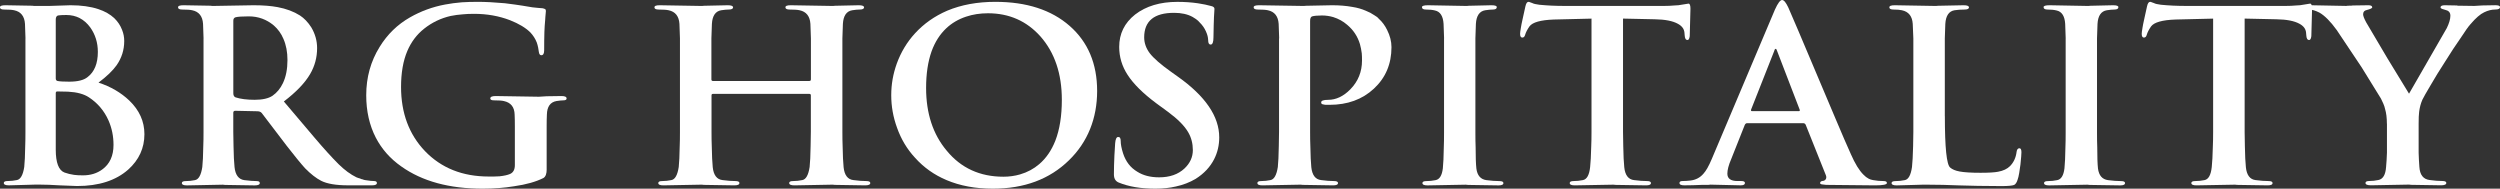
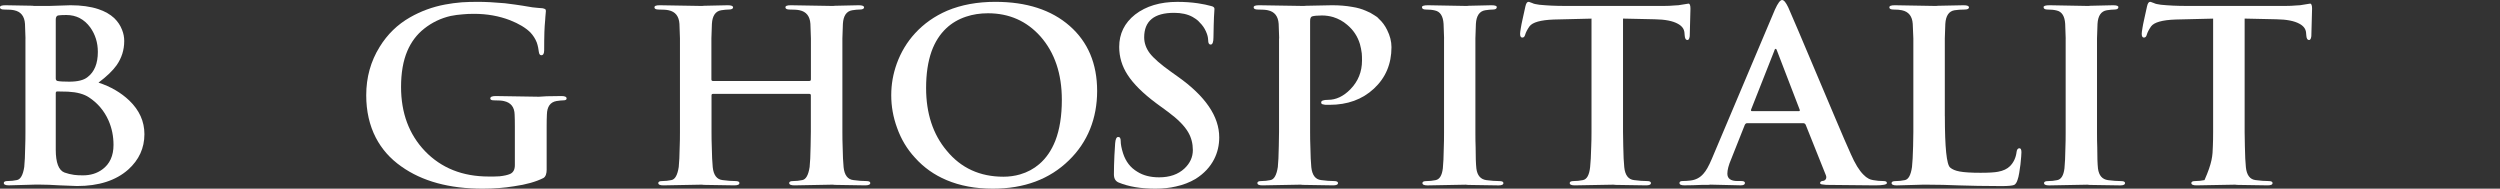
<svg xmlns="http://www.w3.org/2000/svg" width="159" height="12" viewBox="0 0 159 12" fill="none">
  <rect x="0" y="0" width="159" height="12" fill="#333333" stroke="none" />
  <g clip-path="url(#clip0_2666_431)">
    <path d="M1.621 2.442L1.589 1.518C1.557 1.031 1.327 0.741 0.899 0.652C0.769 0.622 0.56 0.608 0.273 0.608C0.089 0.608 -0.002 0.562 -0.002 0.467C-0.002 0.372 0.115 0.334 0.349 0.334L2.047 0.364C2.1 0.364 2.142 0.37 2.181 0.379H3.088L4.481 0.334C5.171 0.334 5.759 0.417 6.25 0.578C6.668 0.717 7.011 0.91 7.275 1.162C7.498 1.379 7.662 1.629 7.767 1.908C7.856 2.13 7.901 2.363 7.901 2.605C7.901 3.173 7.739 3.688 7.415 4.151C7.17 4.495 6.787 4.864 6.265 5.254C7.043 5.51 7.694 5.89 8.223 6.394C8.864 7.01 9.185 7.722 9.185 8.532C9.185 9.419 8.84 10.172 8.152 10.788C7.364 11.483 6.282 11.831 4.905 11.831L3.778 11.787C3.297 11.757 2.898 11.742 2.581 11.742H2.198C2.015 11.742 1.838 11.746 1.665 11.757L0.562 11.787C0.347 11.787 0.241 11.738 0.241 11.638C0.241 11.553 0.324 11.513 0.492 11.513C0.686 11.513 0.877 11.493 1.071 11.453C1.305 11.412 1.463 11.134 1.542 10.617C1.574 10.335 1.593 9.892 1.604 9.284C1.614 9.043 1.618 8.745 1.618 8.389V2.442H1.621ZM3.546 4.986C3.546 5.075 3.582 5.129 3.654 5.15C3.806 5.18 4.057 5.194 4.406 5.194C4.943 5.194 5.33 5.097 5.565 4.906C6.003 4.576 6.223 4.04 6.223 3.302C6.223 2.714 6.061 2.194 5.737 1.739C5.352 1.218 4.845 0.954 4.219 0.954C3.974 0.954 3.797 0.964 3.686 0.984C3.593 1.015 3.546 1.101 3.546 1.244V4.986ZM6.896 7.65C6.625 7.044 6.212 6.557 5.658 6.192C5.341 5.981 4.896 5.86 4.327 5.83C4.134 5.82 3.906 5.816 3.64 5.816C3.578 5.816 3.546 5.852 3.546 5.927V9.516C3.546 10.345 3.731 10.831 4.102 10.973C4.295 11.042 4.498 11.092 4.713 11.122C4.864 11.143 5.051 11.152 5.277 11.152C5.756 11.152 6.167 11.026 6.506 10.776C6.981 10.432 7.219 9.91 7.219 9.216C7.219 8.658 7.113 8.139 6.898 7.654L6.896 7.65Z" fill="white" />
-     <path d="M12.946 2.442L12.914 1.518C12.882 1.031 12.652 0.741 12.224 0.652C12.094 0.622 11.886 0.608 11.598 0.608C11.415 0.608 11.323 0.562 11.323 0.467C11.323 0.372 11.441 0.334 11.675 0.334L13.389 0.364C13.432 0.364 13.47 0.37 13.506 0.379L16.128 0.334C16.729 0.334 17.235 0.374 17.655 0.453C18.209 0.556 18.684 0.735 19.08 0.986C19.346 1.16 19.587 1.411 19.799 1.741C20.044 2.156 20.168 2.595 20.168 3.058C20.168 3.656 20.019 4.207 19.721 4.715C19.393 5.276 18.837 5.856 18.053 6.454L19.978 8.725C20.598 9.456 21.118 10.027 21.535 10.442C21.916 10.816 22.296 11.096 22.67 11.277C22.743 11.308 22.819 11.332 22.898 11.352C22.951 11.382 23.009 11.4 23.071 11.41C23.113 11.43 23.162 11.444 23.22 11.454L23.328 11.469C23.512 11.499 23.661 11.513 23.776 11.513C23.905 11.513 23.971 11.555 23.971 11.638C23.971 11.736 23.869 11.787 23.667 11.787H22.14C21.373 11.787 20.803 11.69 20.426 11.499C20.108 11.336 19.765 11.07 19.401 10.7C19.124 10.394 18.737 9.919 18.234 9.272L16.645 7.187C16.584 7.112 16.486 7.076 16.356 7.076L14.963 7.046C14.88 7.046 14.837 7.088 14.837 7.173V8.393C14.837 8.747 14.844 9.047 14.852 9.288C14.863 9.894 14.884 10.339 14.916 10.621C14.967 11.128 15.178 11.408 15.542 11.457C15.86 11.497 16.122 11.517 16.326 11.517C16.456 11.517 16.522 11.559 16.522 11.642C16.522 11.74 16.416 11.791 16.2 11.791L14.307 11.761C14.254 11.761 14.213 11.755 14.181 11.746L11.888 11.791C11.673 11.791 11.566 11.742 11.566 11.642C11.566 11.557 11.649 11.517 11.818 11.517C12.011 11.517 12.203 11.497 12.397 11.457C12.631 11.416 12.789 11.139 12.867 10.621C12.899 10.339 12.919 9.896 12.929 9.288C12.94 9.047 12.944 8.749 12.944 8.393V2.442H12.946ZM14.839 5.927C14.839 6.065 14.886 6.154 14.98 6.192C15.297 6.295 15.706 6.347 16.2 6.347C16.695 6.347 17.08 6.261 17.335 6.088C17.612 5.894 17.832 5.629 17.994 5.288C18.187 4.884 18.283 4.393 18.283 3.817C18.283 3.31 18.198 2.861 18.026 2.47C17.885 2.134 17.68 1.852 17.414 1.619C16.954 1.234 16.426 1.041 15.826 1.041C15.404 1.041 15.121 1.061 14.98 1.099C14.886 1.129 14.839 1.2 14.839 1.315V5.927Z" fill="white" />
    <path d="M34.769 10.772C34.769 11.054 34.701 11.236 34.564 11.32C34.085 11.562 33.463 11.737 32.701 11.845C32.068 11.95 31.402 12 30.697 12C28.573 12 26.849 11.529 25.524 10.587C24.819 10.094 24.28 9.484 23.903 8.759C23.496 7.97 23.292 7.07 23.292 6.06C23.292 4.92 23.577 3.896 24.146 2.982C24.636 2.183 25.281 1.557 26.08 1.102C26.774 0.707 27.517 0.435 28.309 0.288C28.644 0.224 28.995 0.178 29.366 0.147C29.668 0.127 30.011 0.117 30.39 0.117C30.869 0.117 31.442 0.147 32.105 0.206C32.62 0.27 32.997 0.323 33.231 0.361C33.446 0.401 33.655 0.435 33.857 0.465C34.123 0.496 34.336 0.514 34.498 0.524C34.581 0.538 34.645 0.56 34.686 0.59C34.707 0.61 34.718 0.651 34.718 0.709L34.686 1.071C34.675 1.146 34.671 1.222 34.671 1.301C34.649 1.512 34.635 1.754 34.624 2.026C34.613 2.37 34.609 2.76 34.609 3.195C34.609 3.407 34.549 3.513 34.428 3.513C34.345 3.513 34.292 3.447 34.273 3.314L34.226 3.026C34.204 2.917 34.177 2.811 34.141 2.708C34.047 2.466 33.908 2.249 33.725 2.056C33.427 1.764 32.999 1.508 32.441 1.287C31.736 1.015 30.974 0.88 30.156 0.88C29.875 0.88 29.636 0.89 29.445 0.91C29.168 0.93 28.908 0.965 28.661 1.015C28.039 1.158 27.479 1.426 26.978 1.822C26.508 2.193 26.152 2.666 25.905 3.244C25.639 3.87 25.507 4.633 25.507 5.53C25.507 7.187 26.014 8.546 27.025 9.607C28.062 10.686 29.415 11.227 31.08 11.227H31.417C31.547 11.227 31.664 11.223 31.768 11.213C32.049 11.183 32.275 11.135 32.441 11.064C32.645 10.972 32.745 10.783 32.745 10.503V8.061C32.745 7.751 32.741 7.493 32.731 7.292C32.72 6.809 32.49 6.521 32.043 6.426C31.917 6.396 31.708 6.382 31.417 6.382C31.261 6.382 31.182 6.342 31.182 6.263C31.182 6.16 31.295 6.108 31.519 6.108L34.275 6.152C34.368 6.142 34.532 6.132 34.767 6.122L35.714 6.108C35.927 6.108 36.036 6.16 36.036 6.263C36.036 6.342 35.968 6.382 35.831 6.382C35.731 6.382 35.587 6.396 35.393 6.426C34.997 6.495 34.792 6.785 34.782 7.292C34.771 7.495 34.767 7.755 34.767 8.077V10.777L34.769 10.772Z" fill="white" />
    <path d="M51.472 5.15C51.54 5.15 51.574 5.115 51.574 5.047V2.442L51.542 1.518C51.51 1.031 51.28 0.741 50.854 0.652C50.724 0.622 50.516 0.608 50.228 0.608C50.045 0.608 49.953 0.562 49.953 0.467C49.953 0.372 50.066 0.334 50.29 0.334L52.982 0.379C53.054 0.368 53.141 0.364 53.239 0.364L54.617 0.334C54.841 0.334 54.954 0.379 54.954 0.467C54.954 0.562 54.856 0.608 54.664 0.608C54.545 0.608 54.389 0.622 54.202 0.652C53.838 0.711 53.638 1.001 53.608 1.518L53.576 2.442V8.391C53.576 8.745 53.58 9.045 53.591 9.286C53.601 9.892 53.623 10.341 53.653 10.633C53.706 11.14 53.914 11.414 54.279 11.454C54.577 11.495 54.847 11.515 55.092 11.515C55.265 11.515 55.35 11.557 55.35 11.64C55.35 11.738 55.243 11.789 55.028 11.789L53.088 11.758C53.045 11.758 53.005 11.752 52.962 11.744L50.528 11.789C50.305 11.789 50.192 11.74 50.192 11.64C50.192 11.555 50.275 11.515 50.443 11.515C50.637 11.515 50.829 11.495 51.022 11.454C51.257 11.414 51.414 11.136 51.493 10.619C51.525 10.337 51.544 9.894 51.555 9.286C51.565 9.045 51.57 8.747 51.57 8.391V6.059C51.57 6.001 51.536 5.971 51.468 5.971H45.347C45.285 5.971 45.253 6.001 45.253 6.059V8.391C45.253 8.745 45.257 9.045 45.268 9.286C45.279 9.892 45.3 10.341 45.33 10.633C45.383 11.14 45.592 11.414 45.956 11.454C46.254 11.495 46.525 11.515 46.769 11.515C46.942 11.515 47.027 11.557 47.027 11.64C47.027 11.738 46.921 11.789 46.706 11.789L44.763 11.758C44.721 11.758 44.68 11.752 44.638 11.744L42.189 11.789C41.974 11.789 41.867 11.74 41.867 11.64C41.867 11.555 41.95 11.515 42.118 11.515C42.312 11.515 42.504 11.495 42.697 11.454C42.932 11.414 43.089 11.136 43.168 10.619C43.2 10.337 43.219 9.894 43.23 9.286C43.241 9.045 43.245 8.747 43.245 8.391V2.442L43.213 1.518C43.181 1.031 42.951 0.741 42.523 0.652C42.393 0.622 42.184 0.608 41.897 0.608C41.714 0.608 41.622 0.562 41.622 0.467C41.622 0.372 41.735 0.334 41.959 0.334L44.65 0.379C44.723 0.368 44.81 0.364 44.908 0.364L46.286 0.334C46.51 0.334 46.623 0.379 46.623 0.467C46.623 0.562 46.525 0.608 46.333 0.608C46.218 0.608 46.065 0.622 45.871 0.652C45.507 0.711 45.306 1.001 45.277 1.518L45.245 2.442V5.047C45.245 5.115 45.277 5.15 45.338 5.15H51.459H51.472Z" fill="white" />
    <path d="M60.199 11.453C59.415 11.123 58.749 10.65 58.195 10.032C57.688 9.484 57.307 8.848 57.051 8.123C56.806 7.453 56.683 6.764 56.683 6.06C56.683 5.355 56.8 4.703 57.034 4.047C57.3 3.316 57.686 2.676 58.193 2.122C58.757 1.506 59.441 1.025 60.244 0.679C61.14 0.304 62.16 0.117 63.304 0.117C65.293 0.117 66.867 0.629 68.032 1.649C69.195 2.67 69.778 4.049 69.778 5.786C69.778 7.523 69.18 9.037 67.985 10.195C66.754 11.399 65.14 12 63.14 12C62.039 12 61.057 11.817 60.197 11.453H60.199ZM64.88 11.091C65.338 10.958 65.745 10.74 66.094 10.44C66.532 10.066 66.873 9.571 67.118 8.953C67.395 8.238 67.533 7.37 67.533 6.348C67.533 4.691 67.08 3.346 66.171 2.315C65.293 1.335 64.181 0.844 62.835 0.844C62.335 0.844 61.871 0.916 61.443 1.059C60.953 1.222 60.529 1.47 60.175 1.806C59.773 2.187 59.466 2.67 59.251 3.256C59.017 3.912 58.9 4.691 58.9 5.595C58.9 7.217 59.339 8.55 60.216 9.589C61.123 10.69 62.324 11.239 63.817 11.239C64.181 11.239 64.537 11.191 64.882 11.091H64.88Z" fill="white" />
    <path d="M71.15 11.61C70.945 11.525 70.845 11.354 70.845 11.092C70.845 10.738 70.856 10.334 70.877 9.879L70.924 9.11C70.945 8.844 71.009 8.711 71.12 8.711C71.23 8.711 71.277 8.798 71.277 8.971C71.277 9.174 71.326 9.432 71.426 9.748C71.593 10.271 71.895 10.664 72.334 10.923C72.708 11.161 73.171 11.278 73.72 11.278C74.393 11.278 74.93 11.091 75.332 10.716C75.688 10.38 75.865 9.991 75.865 9.546C75.865 9.132 75.769 8.757 75.575 8.421C75.341 8.012 74.913 7.578 74.291 7.119L73.554 6.579C72.698 5.943 72.084 5.335 71.714 4.759C71.358 4.212 71.181 3.62 71.181 2.984C71.181 2.144 71.518 1.46 72.191 0.926C72.885 0.389 73.782 0.119 74.883 0.119C75.341 0.119 75.775 0.149 76.182 0.208C76.344 0.232 76.497 0.26 76.644 0.29L77.012 0.379C77.164 0.409 77.24 0.471 77.24 0.564L77.208 1.104C77.198 1.267 77.191 1.44 77.191 1.621C77.181 1.852 77.176 2.104 77.176 2.376C77.176 2.682 77.117 2.835 76.998 2.835C76.893 2.835 76.84 2.744 76.84 2.561L76.825 2.406C76.814 2.328 76.793 2.243 76.761 2.154C76.682 1.933 76.572 1.736 76.425 1.563L76.197 1.319C76.092 1.23 75.975 1.148 75.845 1.075C75.528 0.902 75.136 0.816 74.672 0.816C73.405 0.816 72.77 1.335 72.77 2.376C72.77 2.73 72.887 3.066 73.122 3.382C73.367 3.702 73.816 4.095 74.468 4.558L74.913 4.876C76.665 6.118 77.543 7.407 77.543 8.737C77.543 9.234 77.436 9.695 77.221 10.12C76.966 10.623 76.572 11.042 76.039 11.378C75.664 11.6 75.245 11.761 74.787 11.86C74.391 11.954 73.956 12 73.488 12C72.559 12 71.78 11.87 71.147 11.608L71.15 11.61Z" fill="white" />
    <path d="M81.355 2.442L81.323 1.518C81.291 1.031 81.061 0.741 80.633 0.652C80.503 0.622 80.294 0.608 80.007 0.608C79.824 0.608 79.732 0.562 79.732 0.467C79.732 0.372 79.849 0.334 80.084 0.334L82.924 0.379C83.008 0.368 83.108 0.364 83.223 0.364L84.718 0.334C85.186 0.334 85.614 0.368 86.002 0.439C86.319 0.487 86.607 0.57 86.862 0.682C87.067 0.761 87.248 0.858 87.41 0.97L87.591 1.089L87.699 1.2C87.914 1.393 88.087 1.629 88.223 1.91C88.406 2.275 88.498 2.639 88.498 2.998C88.498 4.069 88.125 4.948 87.38 5.639C86.643 6.325 85.702 6.667 84.554 6.667H84.396C84.313 6.667 84.251 6.663 84.215 6.653C84.153 6.643 84.111 6.633 84.089 6.623C84.047 6.603 84.026 6.567 84.026 6.512C84.026 6.404 84.175 6.349 84.471 6.349C84.971 6.349 85.442 6.128 85.88 5.683C86.377 5.176 86.624 4.564 86.624 3.847C86.624 3.674 86.62 3.525 86.609 3.396C86.583 3.185 86.543 2.987 86.492 2.804C86.345 2.315 86.074 1.906 85.678 1.576C85.423 1.355 85.129 1.192 84.794 1.087C84.56 1.019 84.32 0.984 84.075 0.984C83.787 0.984 83.578 1.005 83.448 1.043C83.365 1.073 83.323 1.168 83.323 1.331V8.391C83.323 8.745 83.327 9.045 83.338 9.286C83.348 9.892 83.37 10.341 83.399 10.633C83.453 11.14 83.661 11.414 84.026 11.454C84.324 11.495 84.594 11.515 84.839 11.515C85.012 11.515 85.097 11.557 85.097 11.64C85.097 11.738 84.995 11.789 84.792 11.789L82.85 11.758C82.799 11.758 82.756 11.752 82.724 11.744L80.29 11.789C80.075 11.789 79.969 11.74 79.969 11.64C79.969 11.555 80.052 11.515 80.22 11.515C80.414 11.515 80.605 11.495 80.799 11.454C81.033 11.414 81.191 11.136 81.27 10.619C81.302 10.337 81.321 9.894 81.332 9.286C81.342 9.045 81.347 8.747 81.347 8.391V2.442H81.355Z" fill="white" />
    <path d="M91.844 2.442L91.811 1.518C91.78 1.021 91.597 0.737 91.264 0.666C91.107 0.626 90.917 0.608 90.694 0.608C90.521 0.608 90.436 0.556 90.436 0.453C90.436 0.374 90.564 0.334 90.819 0.334L93.292 0.379C93.353 0.368 93.439 0.364 93.543 0.364L94.859 0.334C95.083 0.334 95.196 0.374 95.196 0.453C95.196 0.556 95.108 0.608 94.938 0.608C94.812 0.608 94.653 0.622 94.461 0.652C94.097 0.711 93.897 1.001 93.867 1.518L93.835 2.442V8.443C93.835 8.803 93.839 9.109 93.85 9.361C93.85 9.967 93.865 10.42 93.897 10.716C93.954 11.161 94.167 11.406 94.537 11.457C94.84 11.497 95.115 11.517 95.36 11.517C95.532 11.517 95.617 11.559 95.617 11.642C95.617 11.74 95.515 11.791 95.313 11.791L93.371 11.761C93.319 11.761 93.268 11.755 93.221 11.746L90.787 11.791C90.572 11.791 90.466 11.742 90.466 11.642C90.466 11.557 90.553 11.517 90.723 11.517C90.917 11.517 91.109 11.497 91.303 11.457C91.558 11.408 91.712 11.157 91.765 10.702C91.797 10.416 91.816 9.969 91.826 9.363C91.837 9.111 91.841 8.805 91.841 8.445V2.442H91.844Z" fill="white" />
    <path d="M101.22 1.184L98.824 1.242C97.983 1.273 97.468 1.418 97.274 1.679C97.133 1.883 97.042 2.06 96.999 2.213C96.967 2.332 96.908 2.39 96.818 2.39C96.725 2.39 96.678 2.311 96.678 2.152C96.678 2.088 96.693 1.965 96.725 1.782C96.746 1.643 96.782 1.46 96.835 1.226C96.925 0.802 96.984 0.528 97.016 0.405C97.059 0.212 97.123 0.117 97.212 0.117C97.244 0.117 97.28 0.127 97.321 0.147L97.447 0.192C97.515 0.226 97.581 0.248 97.642 0.258C97.725 0.278 97.813 0.292 97.9 0.302C98.411 0.353 98.944 0.377 99.497 0.377H105.846C106.07 0.377 106.289 0.367 106.504 0.347C106.583 0.347 106.664 0.343 106.747 0.333L107.388 0.23C107.471 0.23 107.513 0.337 107.513 0.548L107.467 2.301C107.445 2.464 107.398 2.545 107.326 2.545C107.215 2.545 107.156 2.444 107.145 2.241L107.13 2.07C107.109 1.838 106.97 1.653 106.715 1.514C106.387 1.331 105.895 1.236 105.243 1.226L103.224 1.182V8.391C103.224 8.745 103.231 9.045 103.239 9.287C103.25 9.893 103.271 10.342 103.303 10.633C103.354 11.141 103.565 11.415 103.929 11.455C104.227 11.495 104.498 11.515 104.743 11.515C104.915 11.515 105 11.557 105 11.64C105 11.739 104.898 11.789 104.696 11.789L102.754 11.759C102.7 11.759 102.654 11.753 102.613 11.745L100.155 11.789C99.94 11.789 99.834 11.741 99.834 11.64C99.834 11.556 99.919 11.515 100.092 11.515C100.285 11.515 100.477 11.495 100.671 11.455C100.926 11.407 101.08 11.127 101.133 10.62C101.165 10.338 101.188 9.895 101.203 9.287C101.214 9.045 101.22 8.747 101.22 8.391V1.184Z" fill="white" />
    <path d="M111.113 7.835C111.051 7.835 111 7.875 110.964 7.954L110.103 10.122C109.941 10.496 109.86 10.806 109.86 11.046C109.86 11.356 110.075 11.513 110.501 11.513H110.744C110.902 11.513 110.978 11.555 110.978 11.638C110.978 11.736 110.889 11.787 110.712 11.787L108.755 11.742C108.734 11.752 108.702 11.756 108.661 11.756H108.301C107.844 11.777 107.447 11.787 107.119 11.787C106.915 11.787 106.815 11.738 106.815 11.638C106.815 11.553 106.881 11.513 107.011 11.513C107.168 11.513 107.332 11.503 107.503 11.483C107.848 11.444 108.127 11.297 108.34 11.046C108.508 10.863 108.681 10.555 108.864 10.122L112.887 0.608C113.07 0.203 113.221 0 113.34 0C113.459 0 113.587 0.161 113.738 0.481C113.822 0.664 114.037 1.16 114.379 1.969L116.72 7.503C117.148 8.519 117.48 9.286 117.715 9.804C117.981 10.41 118.247 10.845 118.513 11.106C118.622 11.221 118.735 11.306 118.85 11.366C118.922 11.406 119.014 11.434 119.124 11.454C119.337 11.495 119.563 11.515 119.797 11.515C119.938 11.515 120.008 11.557 120.008 11.64C120.008 11.738 119.761 11.789 119.265 11.789L116.143 11.758L115.885 11.728C115.802 11.718 115.759 11.688 115.759 11.64C115.759 11.555 115.832 11.509 115.979 11.499C116.047 11.479 116.096 11.44 116.128 11.38C116.16 11.312 116.16 11.235 116.128 11.15L114.844 7.94C114.812 7.871 114.761 7.835 114.686 7.835H111.108H111.113ZM114.384 7.072C114.456 7.072 114.484 7.042 114.463 6.983L113.023 3.239C112.997 3.15 112.968 3.106 112.936 3.106C112.893 3.106 112.863 3.15 112.842 3.239L111.37 6.967C111.349 7.036 111.37 7.07 111.434 7.07H114.384V7.072Z" fill="white" />
    <path d="M123.693 7.392C123.693 9.385 123.805 10.472 124.029 10.655C124.165 10.774 124.366 10.859 124.632 10.907C124.924 10.961 125.366 10.989 125.963 10.989C126.48 10.989 126.851 10.967 127.074 10.923C127.402 10.865 127.658 10.744 127.841 10.561C128.075 10.319 128.214 10.015 128.256 9.651C128.278 9.502 128.337 9.429 128.437 9.429C128.521 9.429 128.563 9.514 128.563 9.681C128.563 9.804 128.542 10.063 128.501 10.458L128.423 10.992C128.391 11.185 128.357 11.33 128.32 11.428C128.267 11.601 128.195 11.712 128.101 11.761C127.98 11.809 127.718 11.835 127.311 11.835C126.832 11.835 126.325 11.831 125.792 11.821L124.602 11.791C123.886 11.761 123.235 11.746 122.645 11.746H122.261C122.078 11.746 121.904 11.75 121.738 11.761L120.626 11.791C120.411 11.791 120.304 11.742 120.304 11.642C120.304 11.557 120.392 11.517 120.562 11.517C120.756 11.517 120.947 11.497 121.141 11.457C121.376 11.416 121.529 11.139 121.603 10.621C121.635 10.339 121.659 9.896 121.674 9.288C121.684 9.047 121.689 8.749 121.689 8.393V2.442L121.65 1.518C121.618 1.031 121.388 0.741 120.96 0.652C120.835 0.622 120.66 0.608 120.436 0.608C120.253 0.608 120.162 0.562 120.162 0.467C120.162 0.372 120.279 0.334 120.513 0.334L123.128 0.379C123.201 0.368 123.292 0.364 123.403 0.364L124.889 0.334C125.113 0.334 125.226 0.379 125.226 0.467C125.226 0.562 125.13 0.608 124.936 0.608C124.713 0.608 124.504 0.622 124.31 0.652C123.95 0.711 123.754 1.001 123.722 1.518L123.69 2.442V7.392H123.693Z" fill="white" />
    <path d="M131.378 2.442L131.346 1.518C131.315 1.021 131.131 0.737 130.799 0.666C130.642 0.626 130.452 0.608 130.228 0.608C130.056 0.608 129.971 0.556 129.971 0.453C129.971 0.374 130.098 0.334 130.354 0.334L132.827 0.379C132.888 0.368 132.974 0.364 133.078 0.364L134.394 0.334C134.618 0.334 134.73 0.374 134.73 0.453C134.73 0.556 134.643 0.608 134.473 0.608C134.347 0.608 134.187 0.622 133.996 0.652C133.632 0.711 133.431 1.001 133.402 1.518L133.37 2.442V8.443C133.37 8.803 133.374 9.109 133.385 9.361C133.385 9.967 133.399 10.42 133.431 10.716C133.489 11.161 133.702 11.406 134.072 11.457C134.375 11.497 134.65 11.517 134.894 11.517C135.067 11.517 135.152 11.559 135.152 11.642C135.152 11.74 135.05 11.791 134.848 11.791L132.905 11.761C132.854 11.761 132.803 11.755 132.756 11.746L130.322 11.791C130.107 11.791 130.001 11.742 130.001 11.642C130.001 11.557 130.088 11.517 130.258 11.517C130.452 11.517 130.644 11.497 130.837 11.457C131.093 11.408 131.246 11.157 131.3 10.702C131.332 10.416 131.351 9.969 131.361 9.363C131.372 9.111 131.376 8.805 131.376 8.445V2.442H131.378Z" fill="white" />
-     <path d="M140.755 1.184L138.359 1.242C137.518 1.273 137.003 1.418 136.809 1.679C136.668 1.883 136.577 2.06 136.534 2.213C136.502 2.332 136.443 2.39 136.353 2.39C136.26 2.39 136.213 2.311 136.213 2.152C136.213 2.088 136.228 1.965 136.26 1.782C136.281 1.643 136.317 1.46 136.37 1.226C136.46 0.802 136.519 0.528 136.551 0.405C136.594 0.212 136.658 0.117 136.747 0.117C136.779 0.117 136.815 0.127 136.856 0.147L136.981 0.192C137.05 0.226 137.116 0.248 137.177 0.258C137.26 0.278 137.348 0.292 137.435 0.302C137.946 0.353 138.479 0.377 139.032 0.377H145.381C145.604 0.377 145.824 0.367 146.039 0.347C146.118 0.347 146.199 0.343 146.282 0.333L146.923 0.23C147.006 0.23 147.048 0.337 147.048 0.548L147.001 2.301C146.98 2.464 146.933 2.545 146.861 2.545C146.75 2.545 146.691 2.444 146.68 2.241L146.665 2.07C146.644 1.838 146.505 1.653 146.25 1.514C145.922 1.331 145.43 1.236 144.778 1.226L142.759 1.182V8.391C142.759 8.745 142.766 9.045 142.774 9.287C142.785 9.893 142.806 10.342 142.838 10.633C142.889 11.141 143.1 11.415 143.464 11.455C143.762 11.495 144.033 11.515 144.278 11.515C144.45 11.515 144.535 11.557 144.535 11.64C144.535 11.739 144.433 11.789 144.231 11.789L142.289 11.759C142.235 11.759 142.188 11.753 142.148 11.745L139.69 11.789C139.475 11.789 139.369 11.741 139.369 11.64C139.369 11.556 139.454 11.515 139.626 11.515C139.82 11.515 140.012 11.495 140.206 11.455C140.461 11.407 140.615 11.127 140.668 10.62C140.7 10.338 140.723 9.895 140.738 9.287C140.749 9.045 140.755 8.747 140.755 8.391V1.184Z" fill="white" />
-     <path d="M151.806 7.865C151.806 7.501 151.768 7.187 151.689 6.925C151.668 6.82 151.631 6.71 151.58 6.593L151.431 6.275L150.202 4.284L148.614 1.909C148.218 1.361 147.849 0.991 147.51 0.799C147.255 0.67 147.031 0.606 146.838 0.606C146.676 0.606 146.595 0.56 146.595 0.465C146.595 0.371 146.697 0.332 146.899 0.332L149.223 0.377C149.276 0.366 149.338 0.362 149.41 0.362H149.527C149.568 0.362 149.606 0.358 149.636 0.348C150.032 0.338 150.364 0.334 150.63 0.334C150.792 0.334 150.873 0.379 150.873 0.467C150.873 0.522 150.756 0.578 150.522 0.638C150.371 0.668 150.294 0.759 150.294 0.912C150.294 1.011 150.36 1.182 150.49 1.423L151.836 3.702L153.214 5.959L155.616 1.786C155.767 1.476 155.844 1.214 155.844 1.001C155.844 0.787 155.731 0.672 155.507 0.624L155.311 0.564C155.25 0.54 155.218 0.507 155.218 0.467C155.218 0.379 155.309 0.334 155.492 0.334L156.276 0.348C156.276 0.348 156.28 0.362 156.291 0.362L157.362 0.377L157.88 0.346L158.71 0.332C158.904 0.332 159 0.373 159 0.451C159 0.554 158.898 0.606 158.695 0.606C158.472 0.606 158.235 0.664 157.991 0.783C157.746 0.898 157.458 1.146 157.13 1.53C157 1.669 156.781 1.977 156.472 2.454C156.18 2.869 155.859 3.356 155.509 3.92C155.154 4.467 154.849 4.962 154.594 5.407C154.317 5.87 154.14 6.184 154.061 6.347C153.957 6.589 153.889 6.845 153.857 7.116C153.836 7.279 153.825 7.527 153.825 7.863V9.713C153.836 10.043 153.85 10.345 153.872 10.615C153.904 11.122 154.123 11.402 154.53 11.45C154.828 11.491 155.094 11.511 155.328 11.511C155.501 11.511 155.586 11.553 155.586 11.636C155.586 11.734 155.473 11.785 155.25 11.785L153.356 11.755C153.303 11.755 153.256 11.748 153.216 11.74L150.797 11.785C150.562 11.785 150.445 11.736 150.445 11.636C150.445 11.551 150.528 11.511 150.696 11.511C150.88 11.511 151.067 11.491 151.261 11.45C151.559 11.392 151.723 11.112 151.755 10.615C151.78 10.343 151.8 10.043 151.81 9.713V7.863L151.806 7.865Z" fill="white" />
+     <path d="M140.755 1.184L138.359 1.242C137.518 1.273 137.003 1.418 136.809 1.679C136.668 1.883 136.577 2.06 136.534 2.213C136.502 2.332 136.443 2.39 136.353 2.39C136.26 2.39 136.213 2.311 136.213 2.152C136.213 2.088 136.228 1.965 136.26 1.782C136.281 1.643 136.317 1.46 136.37 1.226C136.46 0.802 136.519 0.528 136.551 0.405C136.594 0.212 136.658 0.117 136.747 0.117C136.779 0.117 136.815 0.127 136.856 0.147L136.981 0.192C137.05 0.226 137.116 0.248 137.177 0.258C137.26 0.278 137.348 0.292 137.435 0.302C137.946 0.353 138.479 0.377 139.032 0.377H145.381C145.604 0.377 145.824 0.367 146.039 0.347C146.118 0.347 146.199 0.343 146.282 0.333L146.923 0.23C147.006 0.23 147.048 0.337 147.048 0.548L147.001 2.301C146.98 2.464 146.933 2.545 146.861 2.545C146.75 2.545 146.691 2.444 146.68 2.241L146.665 2.07C146.644 1.838 146.505 1.653 146.25 1.514C145.922 1.331 145.43 1.236 144.778 1.226L142.759 1.182V8.391C142.759 8.745 142.766 9.045 142.774 9.287C142.785 9.893 142.806 10.342 142.838 10.633C142.889 11.141 143.1 11.415 143.464 11.455C143.762 11.495 144.033 11.515 144.278 11.515C144.45 11.515 144.535 11.557 144.535 11.64C144.535 11.739 144.433 11.789 144.231 11.789L142.289 11.759C142.235 11.759 142.188 11.753 142.148 11.745L139.69 11.789C139.475 11.789 139.369 11.741 139.369 11.64C139.369 11.556 139.454 11.515 139.626 11.515C139.82 11.515 140.012 11.495 140.206 11.455C140.7 10.338 140.723 9.895 140.738 9.287C140.749 9.045 140.755 8.747 140.755 8.391V1.184Z" fill="white" />
  </g>
  <defs>
    <clipPath id="clip0_2666_431">
      <rect width="159" height="12" fill="white" />
    </clipPath>
  </defs>
</svg>